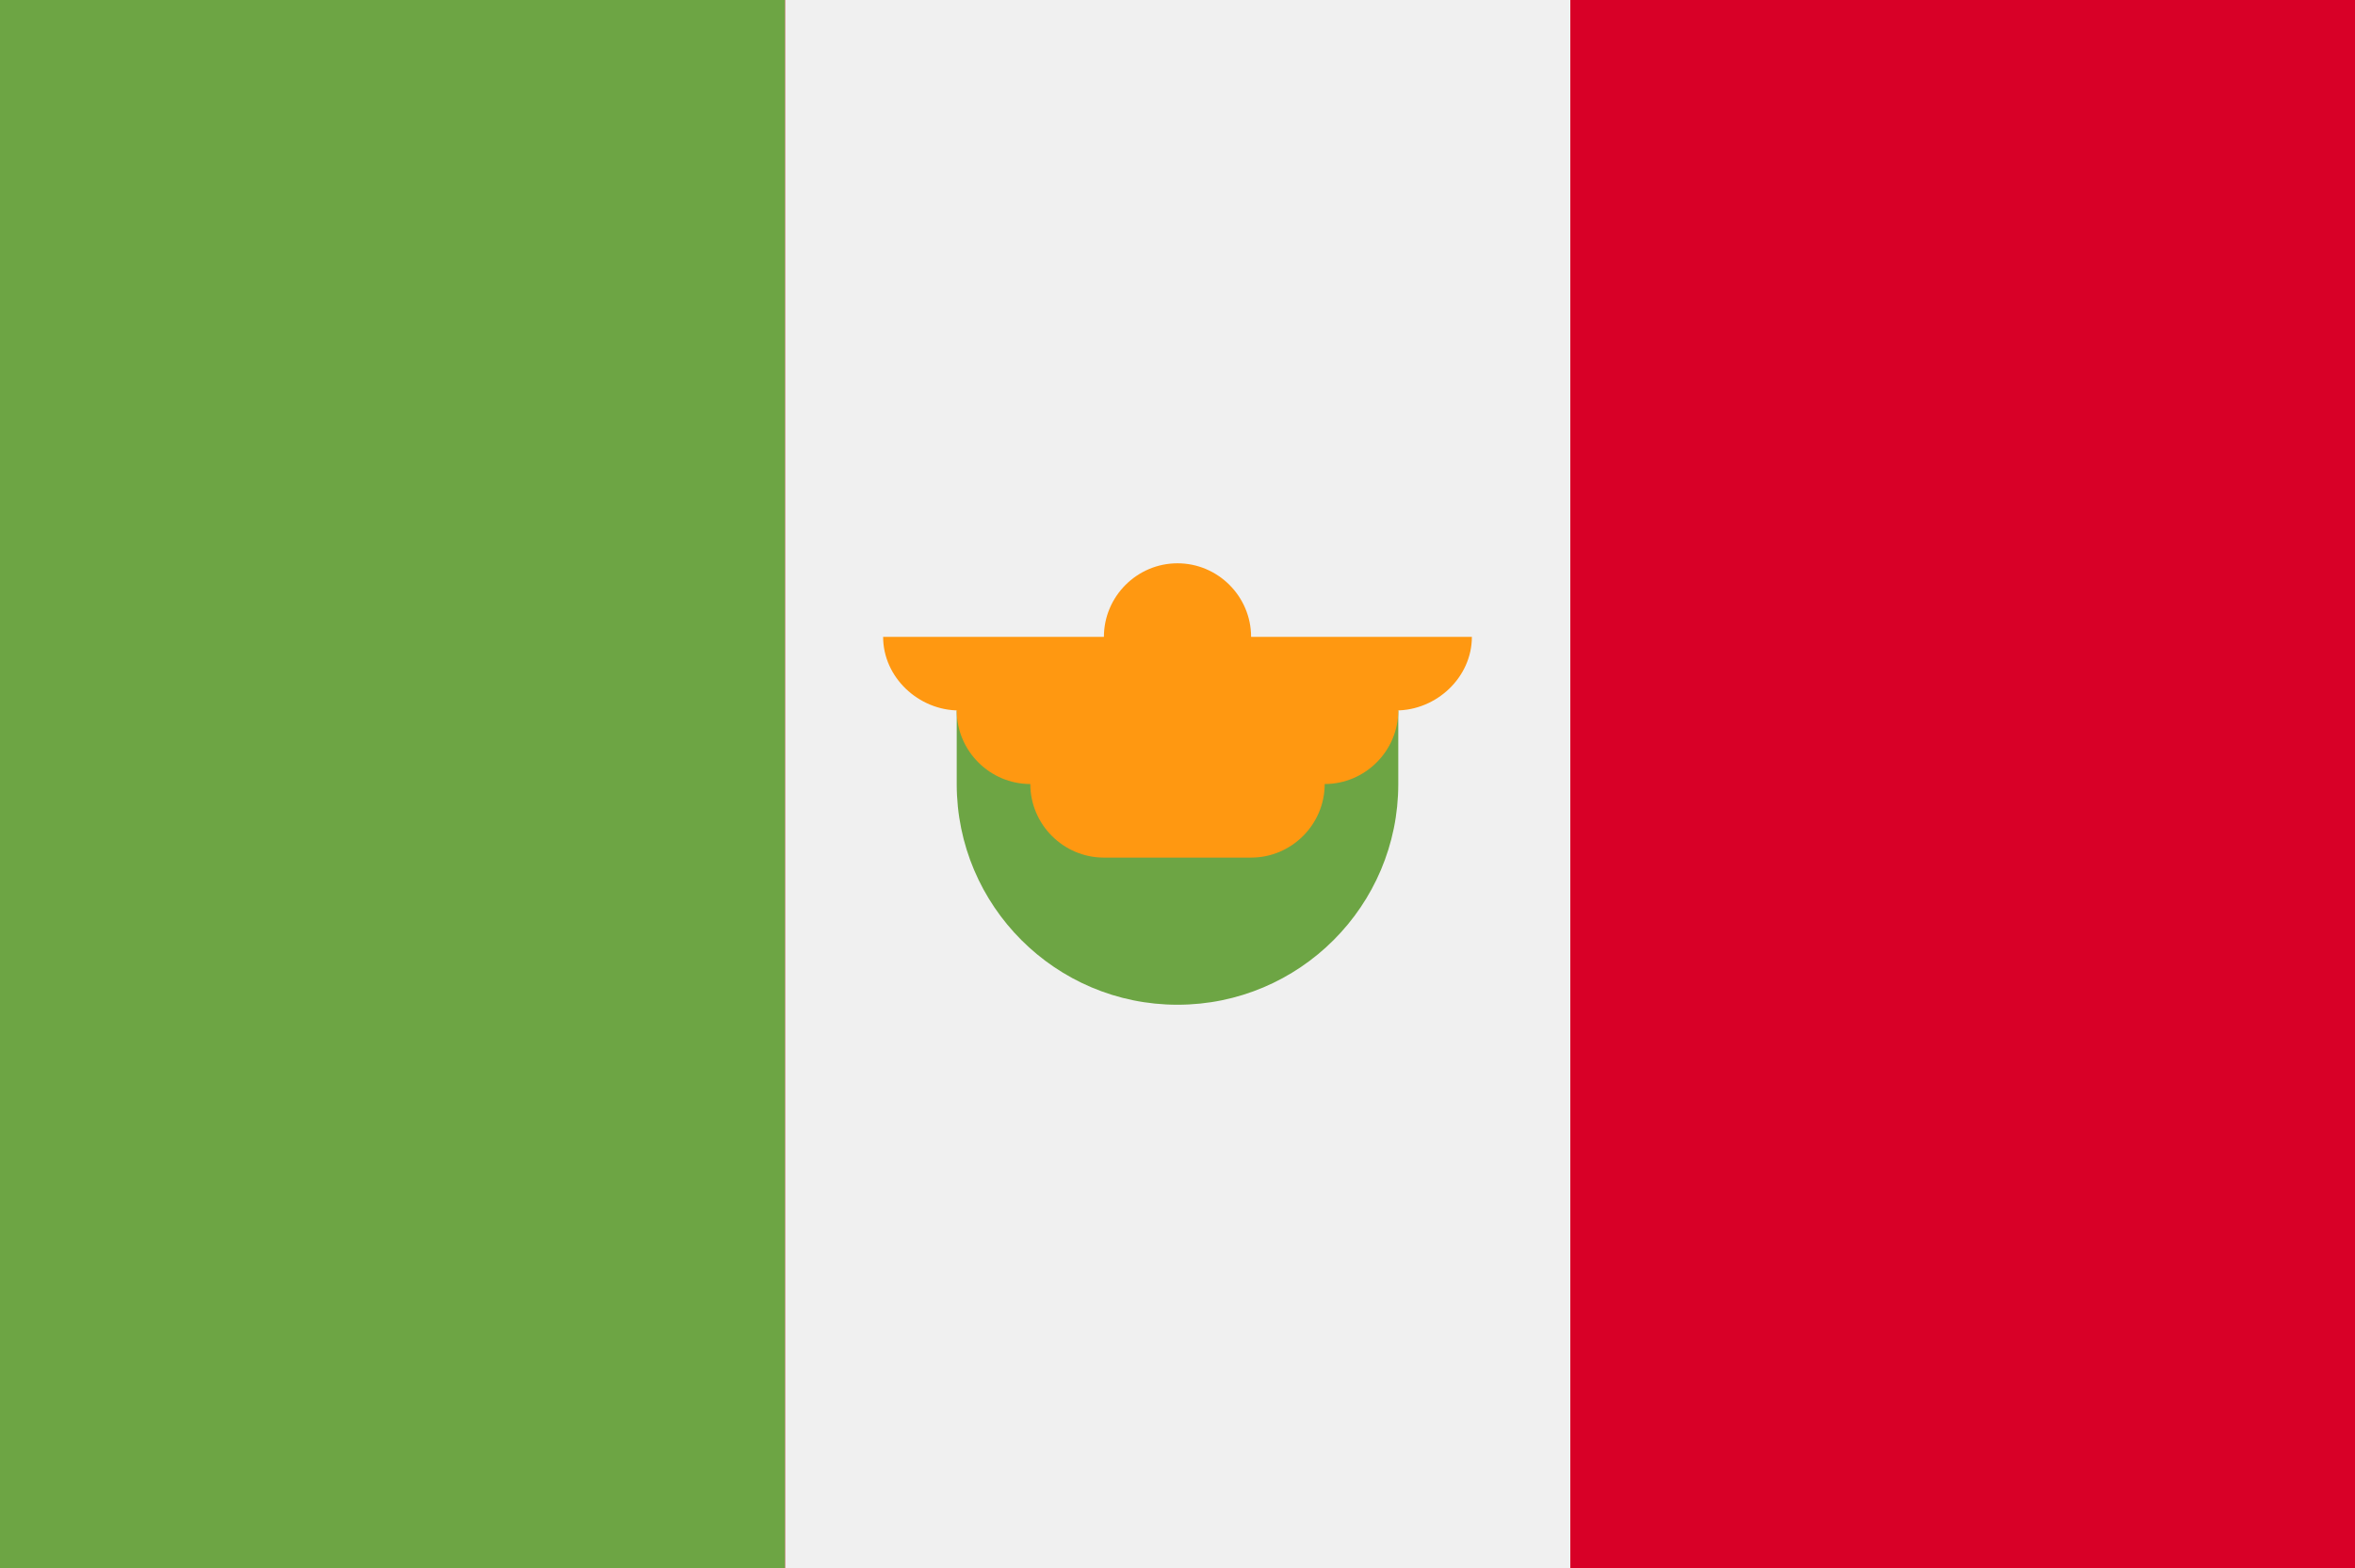
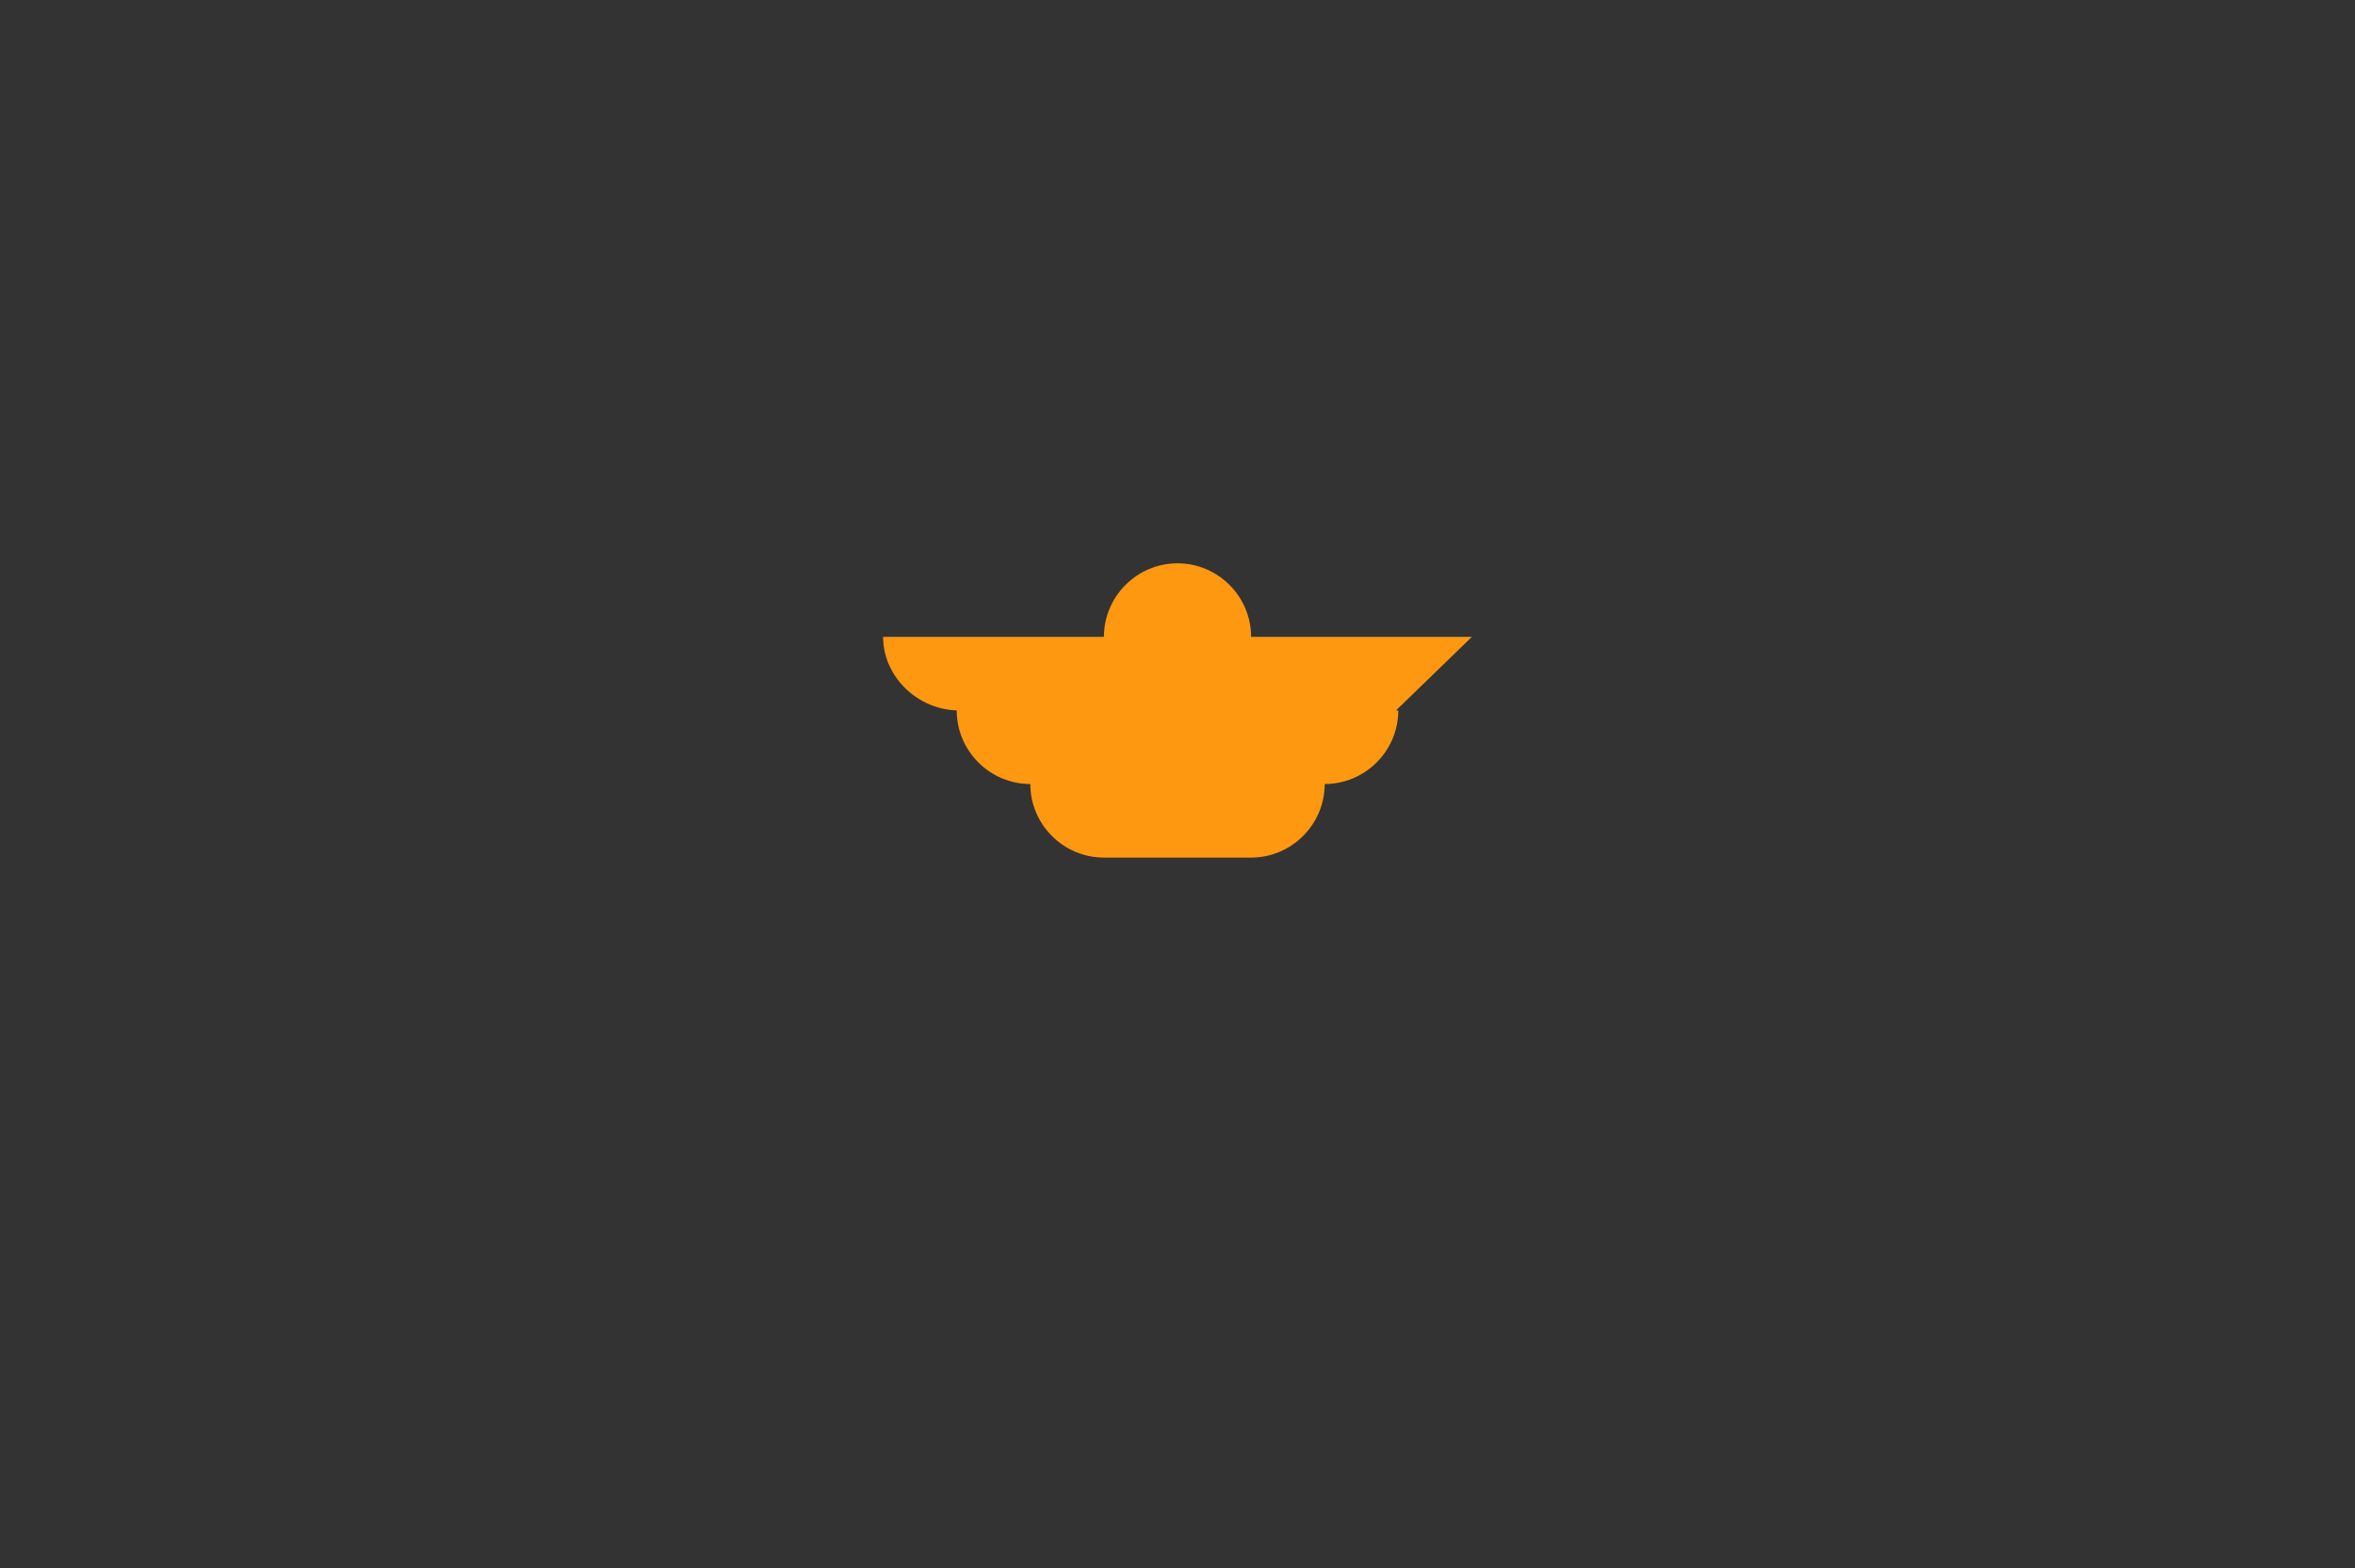
<svg xmlns="http://www.w3.org/2000/svg" version="1.1" id="Layer_1" x="0" y="0" viewBox="0 0 512 341" xml:space="preserve">
  <rect x="0" y="0" width="512" height="341" fill="#333333" stroke="none" />
  <style>.st1{fill:#6da544}</style>
-   <path d="M341.3-.2H0v341.3h512V-.2H341.3z" fill="#d80027" />
-   <path class="st1" d="M0-.2h170.7v341.3H0V-.2z" />
-   <path d="M170.7-.2h170.7v341.3H170.7V-.2z" fill="#f0f0f0" />
-   <path class="st1" d="M208 170.5c0 26.5 21.5 48 48 48s48-21.5 48-48v-16h-96v16z" />
-   <path d="M320 138.5h-48c0-8.8-7.2-16-16-16s-16 7.2-16 16h-48c0 8.8 7.7 16 16.5 16h-.5c0 8.8 7.2 16 16 16 0 8.8 7.2 16 16 16h32c8.8 0 16-7.2 16-16 8.8 0 16-7.2 16-16h-.5c8.8 0 16.5-7.2 16.5-16z" fill="#ff9811" />
+   <path d="M320 138.5h-48c0-8.8-7.2-16-16-16s-16 7.2-16 16h-48c0 8.8 7.7 16 16.5 16h-.5c0 8.8 7.2 16 16 16 0 8.8 7.2 16 16 16h32c8.8 0 16-7.2 16-16 8.8 0 16-7.2 16-16h-.5z" fill="#ff9811" />
</svg>